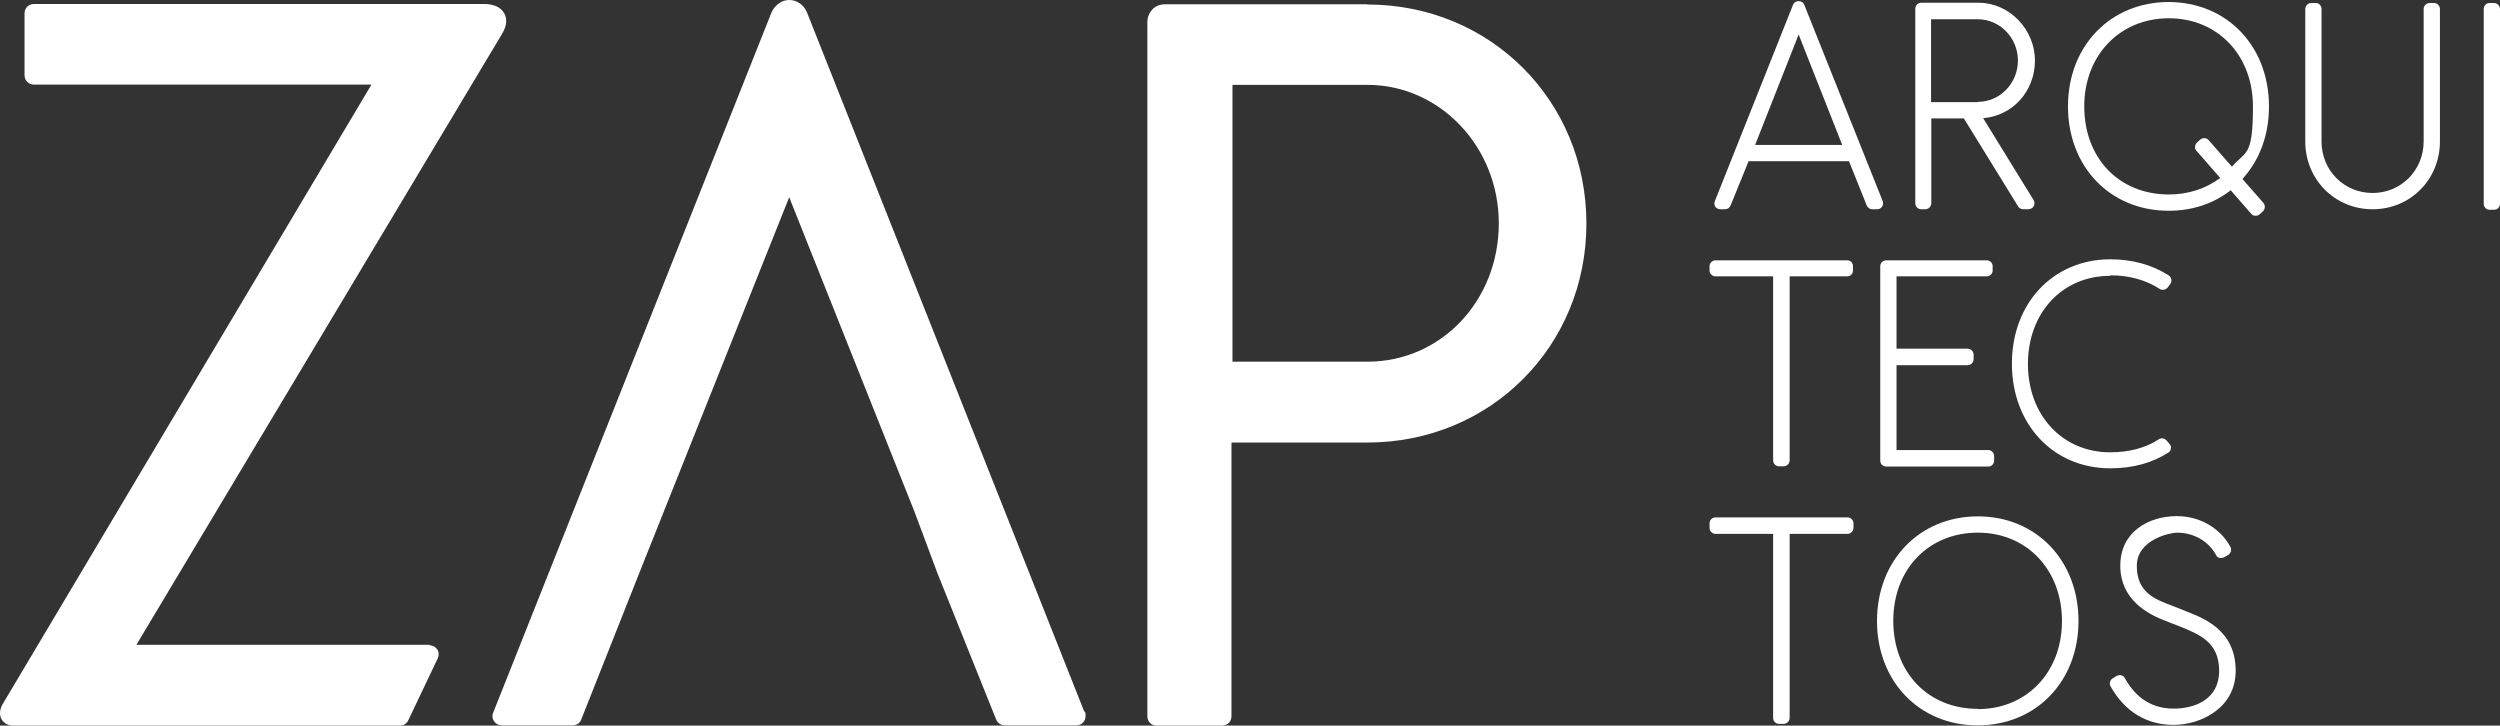
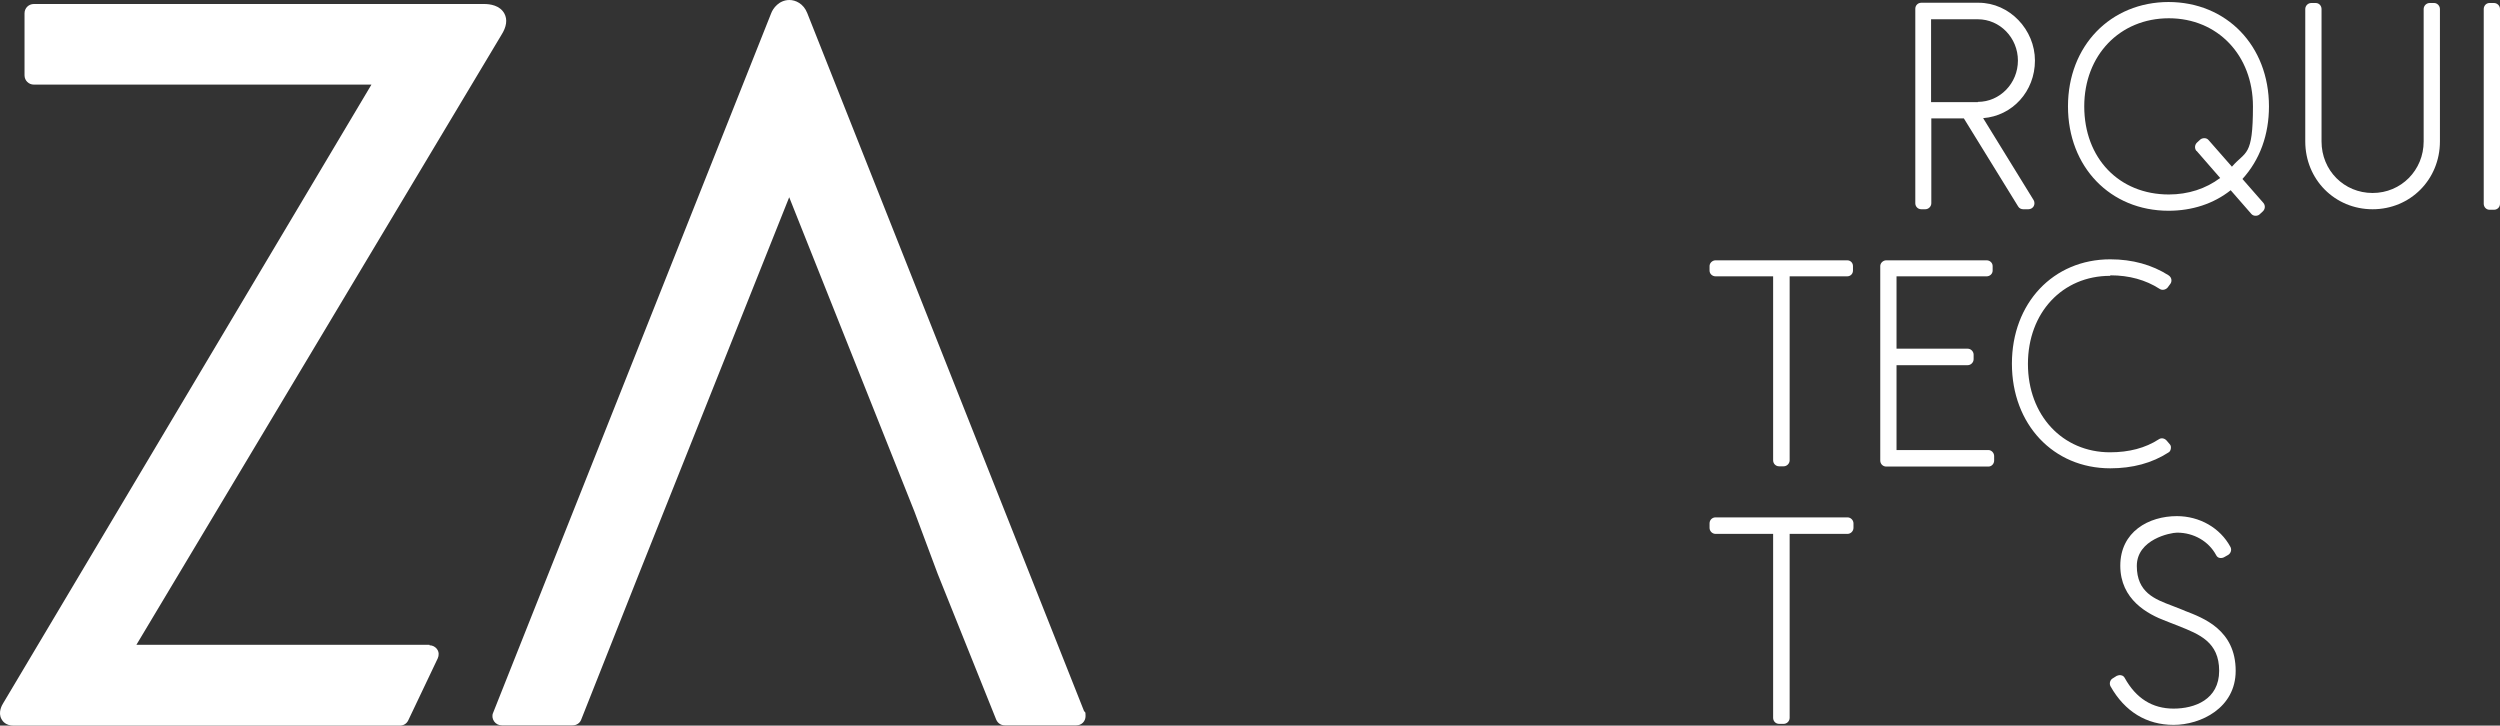
<svg xmlns="http://www.w3.org/2000/svg" id="Capa_1" version="1.1" viewBox="0 0 998.8 289.9">
  <rect x="0" y="0" width="998.8" height="289.9" fill="#333333" stroke="none" />
  <defs>
    <style>
      .st0 {
        fill: #fff;
      }
    </style>
  </defs>
  <g>
    <path class="st0" d="M322.5,5.2c-1.5-3.8-4.7-5.2-7.1-5.2-4.2,0-6.6,3.4-7.3,5.3l-111.1,279.5c-.5,1.1-.3,2.4.4,3.4.7,1,1.8,1.6,3.1,1.6h28.3c1.5,0,2.9-.9,3.4-2.3l23.1-58.3,60-150.4,50,125.5,9.3,24.9,23.4,58.3c.6,1.4,1.9,2.3,3.4,2.3h28.6s0,0,0,0c2.1,0,3.7-1.6,3.7-3.7s-.2-1.4-.6-2L322.5,5.2Z" />
-     <path class="st0" d="M546.3,1.7h-80.6c-2.9,0-4.6,1.2-5.5,2.3-1.9,2.1-1.9,4.8-1.8,5.8v276.4c0,2.1,1.6,3.7,3.7,3.7h26.2c2,0,3.7-1.6,3.7-3.7v-109.4s54.3,0,54.3,0c49.1,0,87.5-38.4,87.5-87.5,0-49.1-38.4-87.5-87.5-87.5ZM546.3,144.5h-53.9s0-110.6,0-110.6h53.9c29,0,52.5,24.8,52.5,55.3,0,31-23.1,55.3-52.5,55.3Z" />
    <path class="st0" d="M171.6,257.6H54.5S200.3,14,200.3,14c2.1-3.3,2.5-6.2,1.2-8.6-1.8-3.3-5.8-3.8-8-3.8H13.5c-2,0-3.7,1.6-3.7,3.7v24.8c0,2.1,1.7,3.7,3.7,3.7h134.9S1.3,280.9,1.3,280.9c-.5.8-2.2,3.7-.7,6.4.4.8,1.7,2.6,4.8,2.6h154.4c1.4,0,2.7-.8,3.3-2.1l11.8-24.8c.5-1.1.5-2.5-.2-3.5-.7-1.1-1.9-1.7-3.1-1.7Z" />
  </g>
  <g>
-     <path class="st0" d="M751.9,82.6c.5-.6.5-1.5.3-2.2L720.8,1.8c-.7-1.8-3.7-1.8-4.4,0l-31.3,78.6c-.3.7-.2,1.6.2,2.2.4.6,1.2,1,2,1h1.9c1,0,1.8-.6,2.2-1.5l7.2-17.7h40.1s7.1,17.7,7.1,17.7c.4.9,1.2,1.5,2.2,1.5h2c.8,0,1.5-.4,1.9-1ZM701.2,57.9l17.4-44.1,17.4,44.1h-34.8Z" />
    <path class="st0" d="M767.4,83.6h1.8c1.3,0,2.4-1.1,2.4-2.4v-33.9h13s21.7,35.2,21.7,35.2c.4.7,1.2,1.1,2,1.1h2.1c.9,0,1.7-.5,2.1-1.2.4-.7.4-1.7,0-2.4l-20.2-32.8c11.7-.9,20.7-10.7,20.7-23s-10.1-23.1-22.5-23.1h-22.9c-1.3,0-2.4,1-2.4,2.4v77.7c0,1.3,1,2.4,2.4,2.4ZM790.2,40.8h-18.7V7.7h18.7c8.8,0,16,7.4,16,16.5s-7.2,16.5-16,16.5Z" />
    <path class="st0" d="M866.5.8c-23.3,0-40.3,17.5-40.3,41.7s16.9,41.7,40.2,41.7c9.4,0,18-2.8,24.8-8.2l8.2,9.4c.4.5,1,.8,1.7.8,0,0,.1,0,.1,0,.6,0,1.2-.2,1.6-.6l1.3-1.2c.9-.9,1-2.3.2-3.3l-8.4-9.6c7-7.7,10.6-17.7,10.6-29,0-24.2-16.9-41.7-40.2-41.7ZM877.6,60.3l9.4,10.8c-5.7,4.3-12.8,6.6-20.5,6.6-19.9,0-33.8-14.5-33.8-35.2,0-20.4,14.2-35.2,33.8-35.2,19.5,0,33.6,14.8,33.6,35.2s-2.9,17.7-8.4,24.1l-9.3-10.6c-.4-.5-1-.8-1.7-.8-.6,0-1.3.2-1.7.6l-1.3,1.2c-.9.9-1,2.3-.2,3.3Z" />
    <path class="st0" d="M972.5,1.2h-1.8c-1.3,0-2.4,1.1-2.4,2.4v52.9c0,11.5-9,20.6-20.4,20.6s-20.4-9-20.4-20.6V3.6c0-1.3-1-2.4-2.3-2.4h-1.8c-1.3,0-2.4,1.1-2.4,2.4v52.9c0,15.2,11.8,27.1,26.9,27.1s26.9-11.9,26.9-27.1V3.6c0-1.3-1.1-2.4-2.3-2.4Z" />
    <path class="st0" d="M996.4,1.2h-1.8c-1.3,0-2.3,1.1-2.3,2.4v77.8c0,1.3,1,2.4,2.3,2.4h1.8c1.3,0,2.4-1,2.4-2.4V3.6c0-1.3-1.1-2.4-2.4-2.4Z" />
    <path class="st0" d="M738,104h-52.6c-1.3,0-2.4,1.1-2.4,2.3v1.8c0,1.3,1.1,2.3,2.4,2.3h23v73.5c0,1.3,1,2.4,2.4,2.4h1.8c1.3,0,2.4-1.1,2.4-2.4v-73.5s23,0,23,0c1.3,0,2.3-1,2.3-2.3v-1.8c0-1.3-1-2.3-2.3-2.3Z" />
    <path class="st0" d="M751.2,106.3v77.7c0,1.3,1,2.4,2.4,2.4h40.8c1.3,0,2.3-1.1,2.3-2.4v-1.8c0-1.3-1.1-2.4-2.3-2.4h-36.7s0-33.9,0-33.9h28.4c1.3,0,2.4-1.1,2.4-2.4v-1.8c0-1.3-1.1-2.4-2.4-2.4h-28.4v-28.9h36c1.3,0,2.4-1,2.4-2.3v-1.8c0-1.3-1.1-2.3-2.4-2.3h-40.1c-1.3,0-2.4,1.1-2.4,2.3Z" />
    <path class="st0" d="M843.2,110c7.4,0,14,1.8,19.6,5.4,1,.7,2.4.4,3.2-.5l1.1-1.5c.4-.5.5-1.2.4-1.8-.1-.6-.5-1.2-1.1-1.6-6.6-4.2-14.4-6.4-23.3-6.4-22.8,0-39.3,17.5-39.3,41.7,0,24.2,16.5,41.8,39.3,41.8,8.9,0,16.7-2.1,23.2-6.3.6-.3.9-.9,1-1.6.1-.7,0-1.3-.5-1.8l-1.2-1.4c-.8-.9-2.1-1.2-3.1-.5-5.4,3.5-11.9,5.2-19.5,5.2-19,0-32.8-14.8-32.8-35.3s13.8-35.2,32.8-35.2Z" />
    <path class="st0" d="M738,206.7h-52.6c-1.3,0-2.4,1-2.4,2.4v1.8c0,1.3,1.1,2.4,2.4,2.4h23v73.5c0,1.3,1,2.4,2.4,2.4h1.8c1.3,0,2.4-1.1,2.4-2.4v-73.5s23.1,0,23.1,0c1.3,0,2.4-1.1,2.4-2.4v-1.8c0-1.3-1.1-2.4-2.4-2.4Z" />
-     <path class="st0" d="M790.2,206.3c-23.3,0-40.3,17.6-40.3,41.8,0,24.1,16.9,41.7,40.2,41.7,23.3,0,40.3-17.5,40.3-41.7,0-24.2-16.9-41.8-40.2-41.8ZM790.2,283.2c-19.9,0-33.8-14.5-33.8-35.2s14.2-35.2,33.8-35.2c19.5,0,33.6,14.8,33.6,35.3s-14.1,35.2-33.6,35.2Z" />
    <path class="st0" d="M872.9,244l-5.1-2c-6.9-2.6-14.1-5.3-14.1-15.9s13.4-13.3,16.1-13.3c6.6,0,12.6,3.4,15.6,9,.3.6.8,1,1.4,1.1.6.1,1.3,0,1.8-.3l1.6-.9c1.1-.7,1.5-2.1.9-3.2-4.1-7.6-12.3-12.3-21.4-12.3-11.2,0-22.6,6.2-22.6,19.8s11,19.4,18.2,22.1l5.1,2c8.3,3.3,16.2,6.4,16.2,17.9s-9.8,15.1-18.2,15.1c-8.5,0-15-4.1-19.5-12.2-.3-.6-.8-1-1.4-1.1-.6-.2-1.3,0-1.8.2l-1.6,1c-1.1.6-1.5,2.1-.9,3.2,5.7,10.1,14.4,15.4,25.2,15.4s24.8-6.7,24.8-21.6c0-16.3-12.8-21.1-20.4-24Z" />
  </g>
</svg>